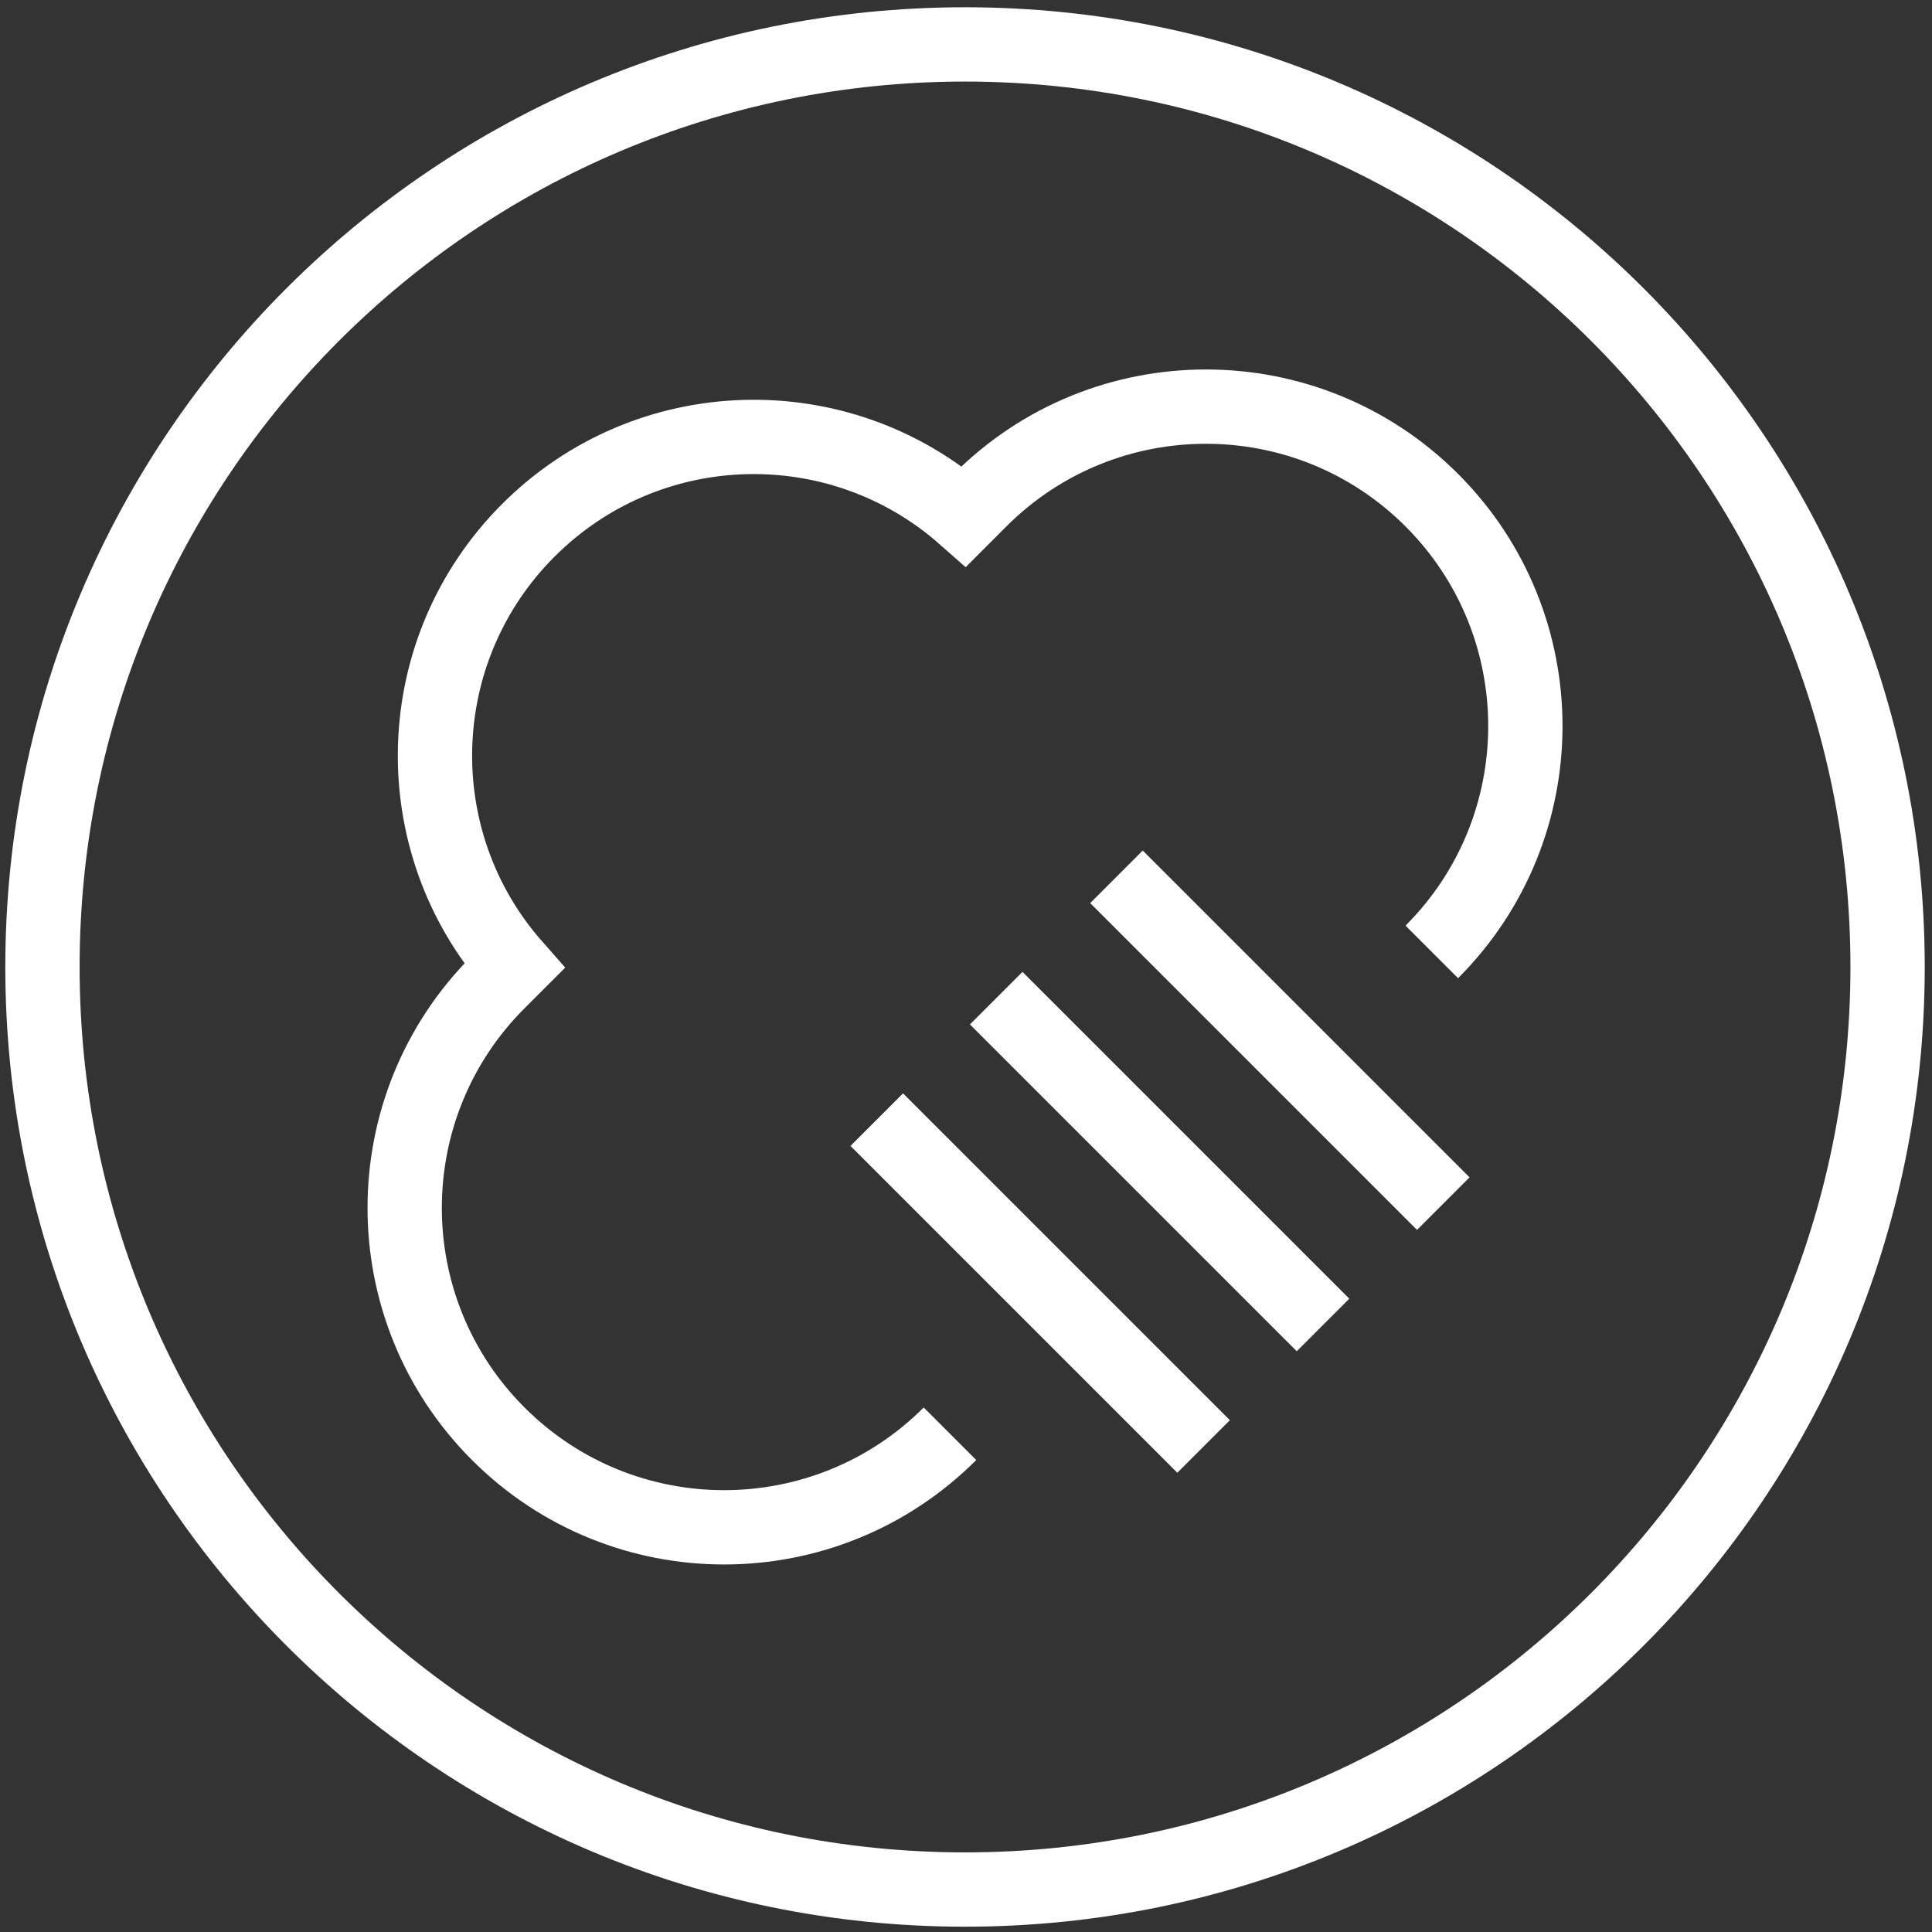
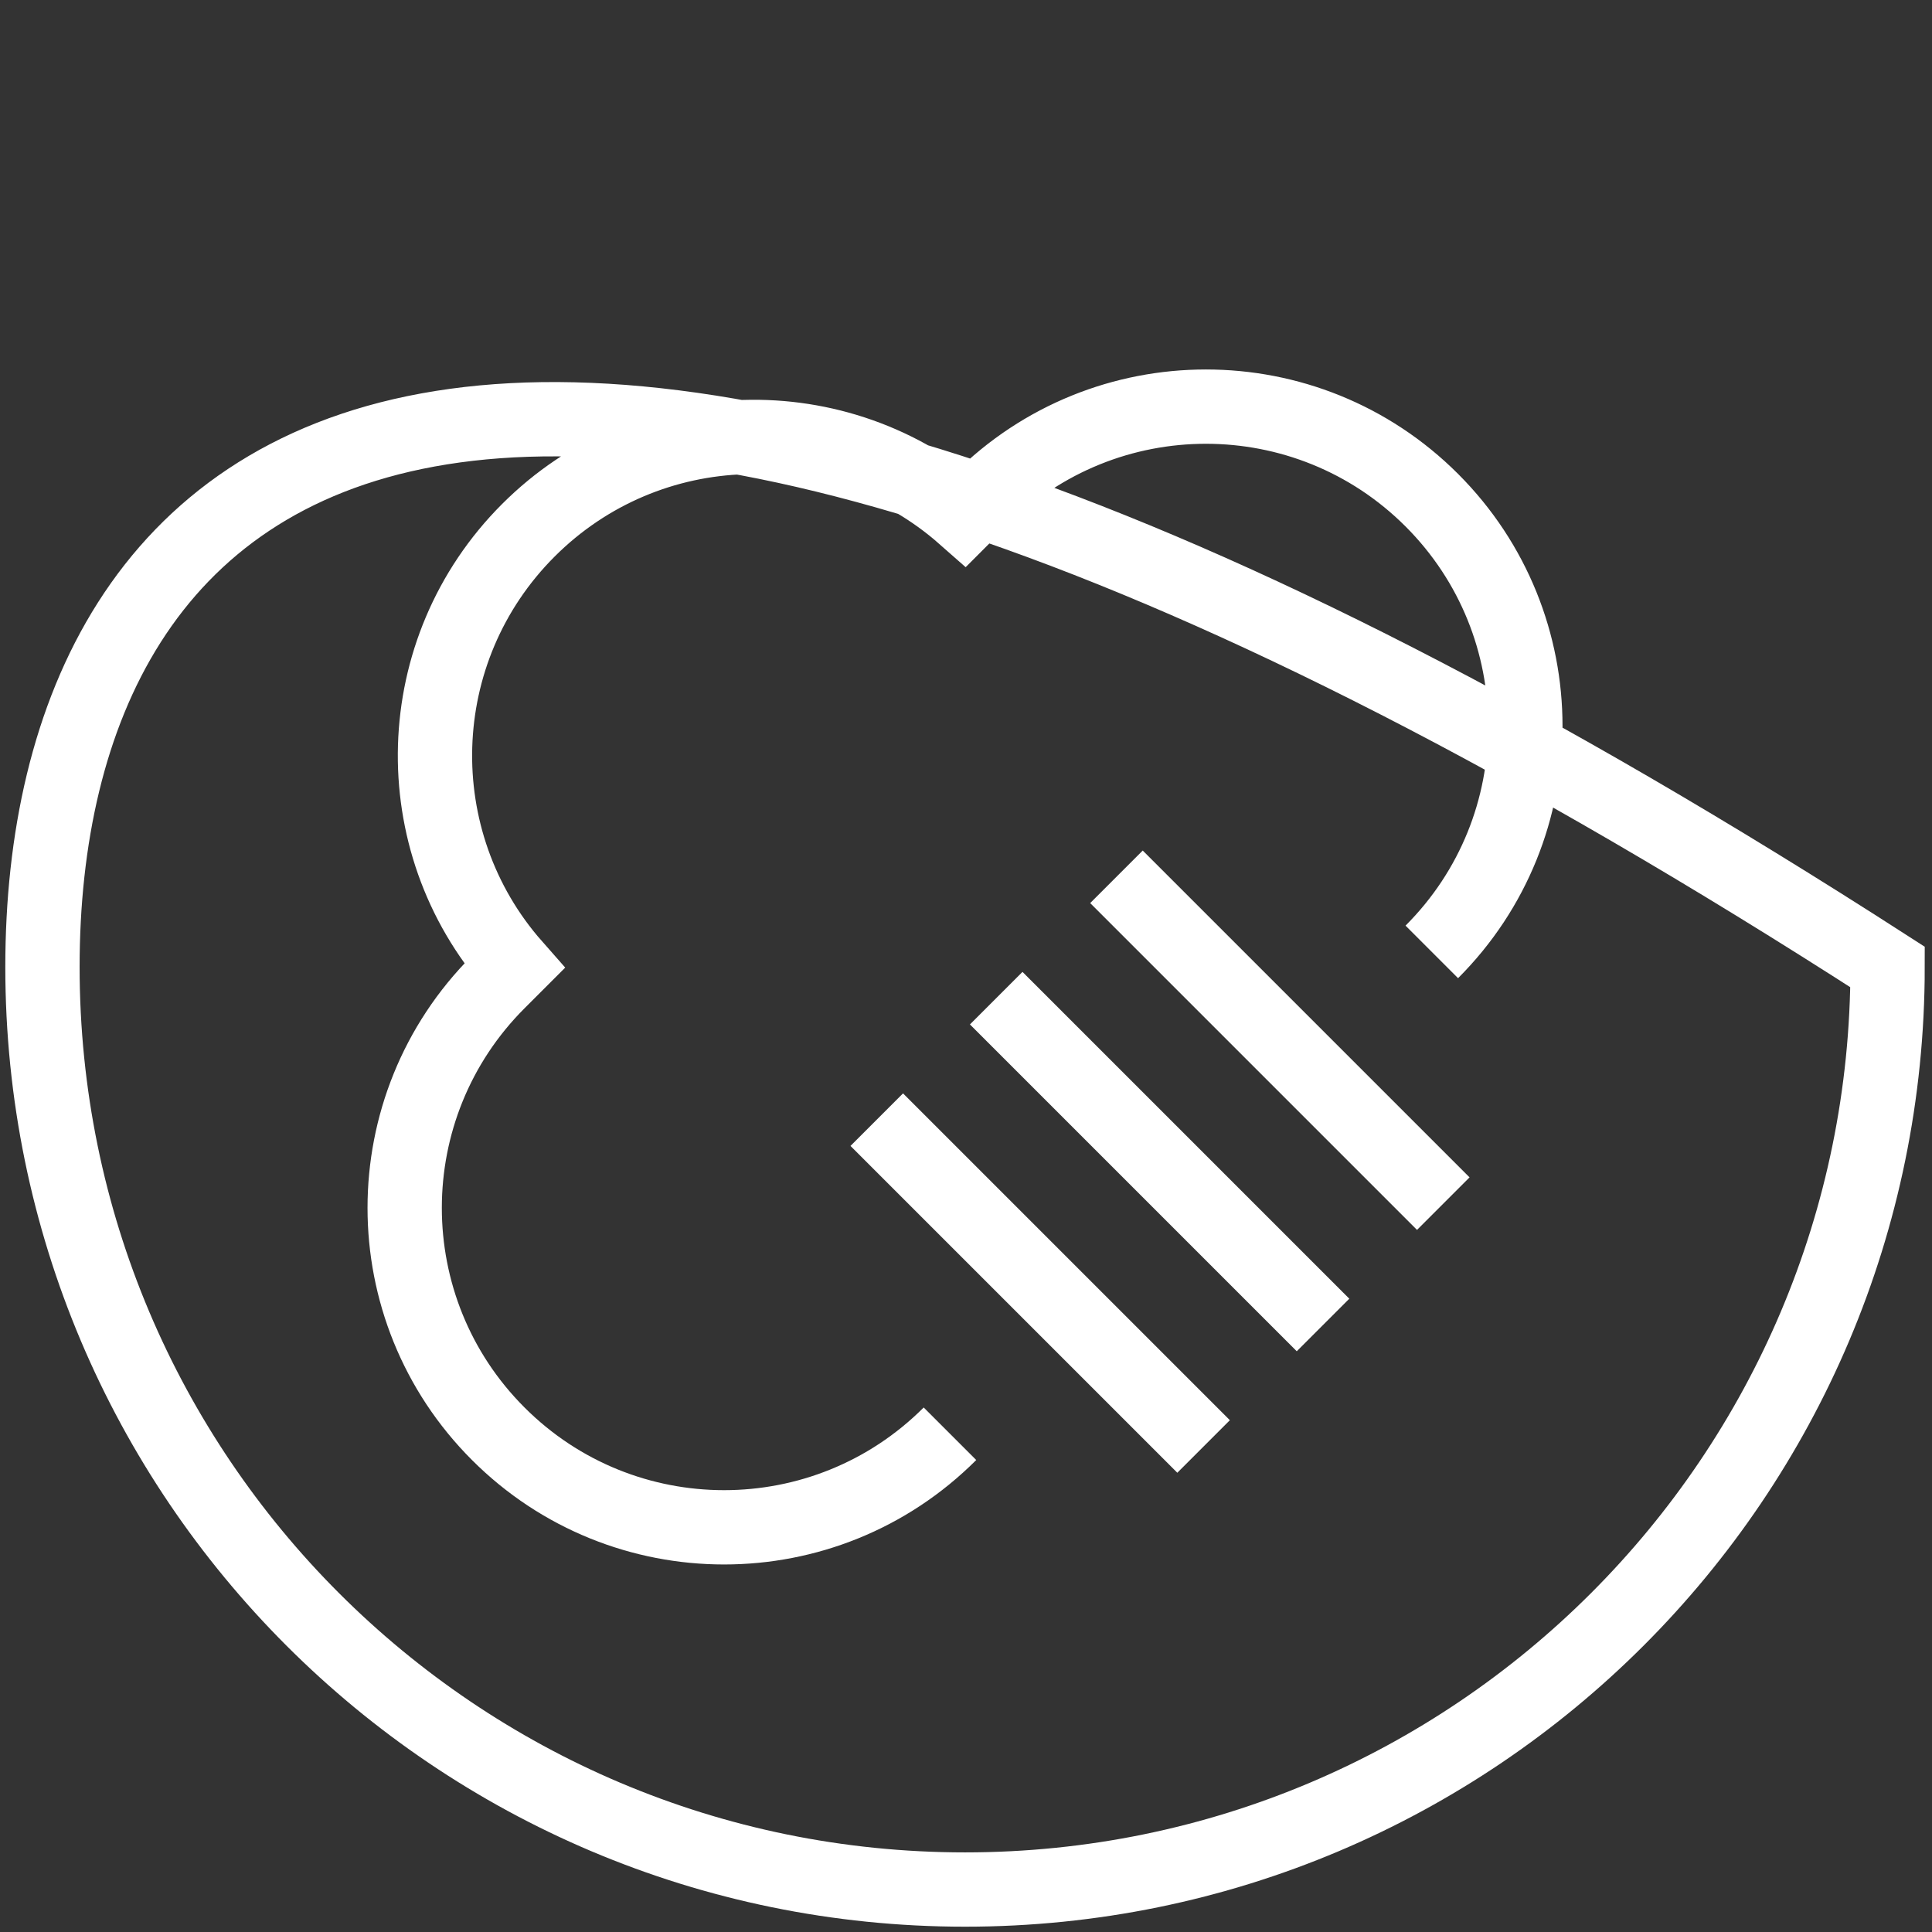
<svg xmlns="http://www.w3.org/2000/svg" width="91px" height="91px" viewBox="0 0 91 91" version="1.1">
  <rect x="0" y="0" width="91" height="91" fill="#333333" stroke="none" />
  <title>icon-prosteam</title>
  <desc>Created with Sketch.</desc>
  <defs />
  <g id="Page-1" stroke="none" stroke-width="1" fill="none" fill-rule="evenodd">
    <g id="icons-aeg" transform="translate(-237, -25)" stroke="#FFFFFF" stroke-width="3.5">
      <g id="icon-prosteam" transform="translate(239, 27)">
-         <path d="M86.908,43.547 C86.908,19.547 67.453,0.092 43.455,0.092 C19.455,0.092 0,19.547 0,43.547 C0,67.545 19.455,87 43.455,87 C67.453,87 86.908,67.545 86.908,43.547 Z M65.44,42.836 C71.316,36.961 71.316,27.435 65.44,21.559 C59.565,15.684 50.039,15.684 44.163,21.559 L43.408,22.315 C37.518,17.123 28.521,17.343 22.886,22.978 C17.251,28.613 17.031,37.61 22.223,43.5 L21.468,44.255 C15.592,50.131 15.592,59.657 21.468,65.532 C27.343,71.408 36.869,71.408 42.745,65.532 M39.297,50.737 L54.691,66.131 L39.297,50.737 Z M44.923,45.015 L60.317,60.409 L44.923,45.015 Z M50.587,39.299 L65.981,54.693 L50.587,39.299 Z" id="PSABFL15PC569005" />
+         <path d="M86.908,43.547 C19.455,0.092 0,19.547 0,43.547 C0,67.545 19.455,87 43.455,87 C67.453,87 86.908,67.545 86.908,43.547 Z M65.44,42.836 C71.316,36.961 71.316,27.435 65.44,21.559 C59.565,15.684 50.039,15.684 44.163,21.559 L43.408,22.315 C37.518,17.123 28.521,17.343 22.886,22.978 C17.251,28.613 17.031,37.61 22.223,43.5 L21.468,44.255 C15.592,50.131 15.592,59.657 21.468,65.532 C27.343,71.408 36.869,71.408 42.745,65.532 M39.297,50.737 L54.691,66.131 L39.297,50.737 Z M44.923,45.015 L60.317,60.409 L44.923,45.015 Z M50.587,39.299 L65.981,54.693 L50.587,39.299 Z" id="PSABFL15PC569005" />
      </g>
    </g>
  </g>
</svg>